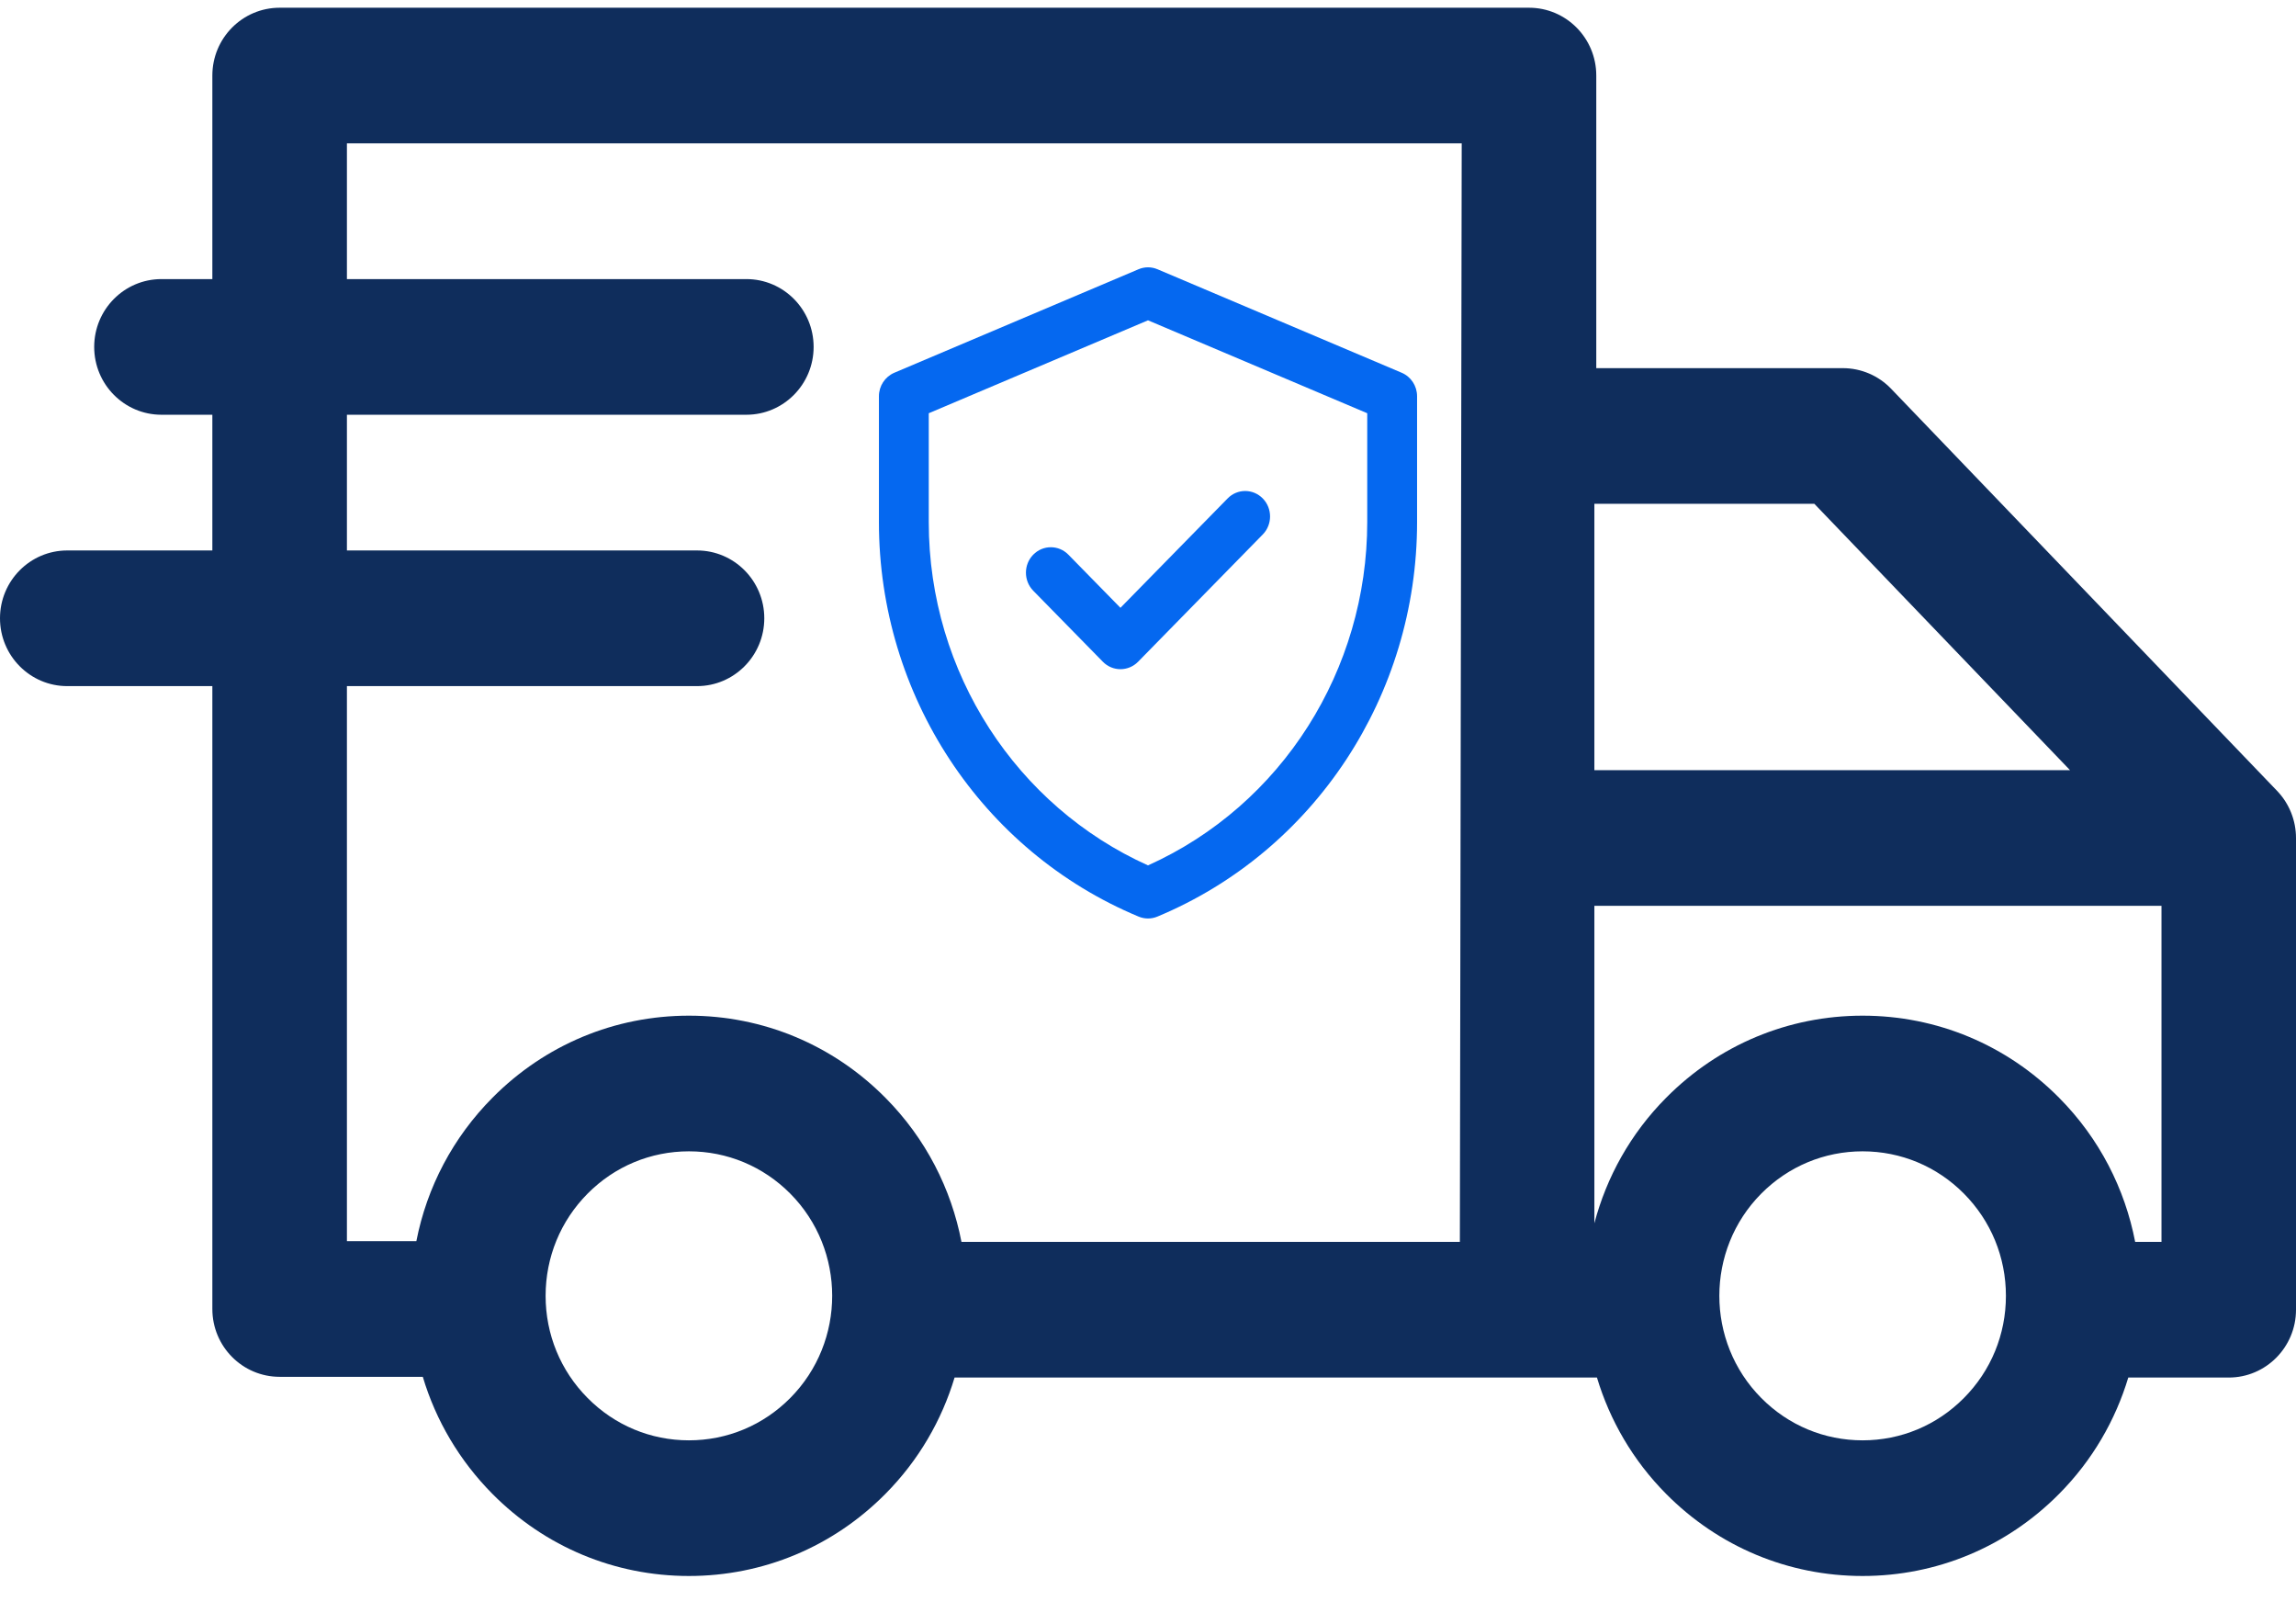
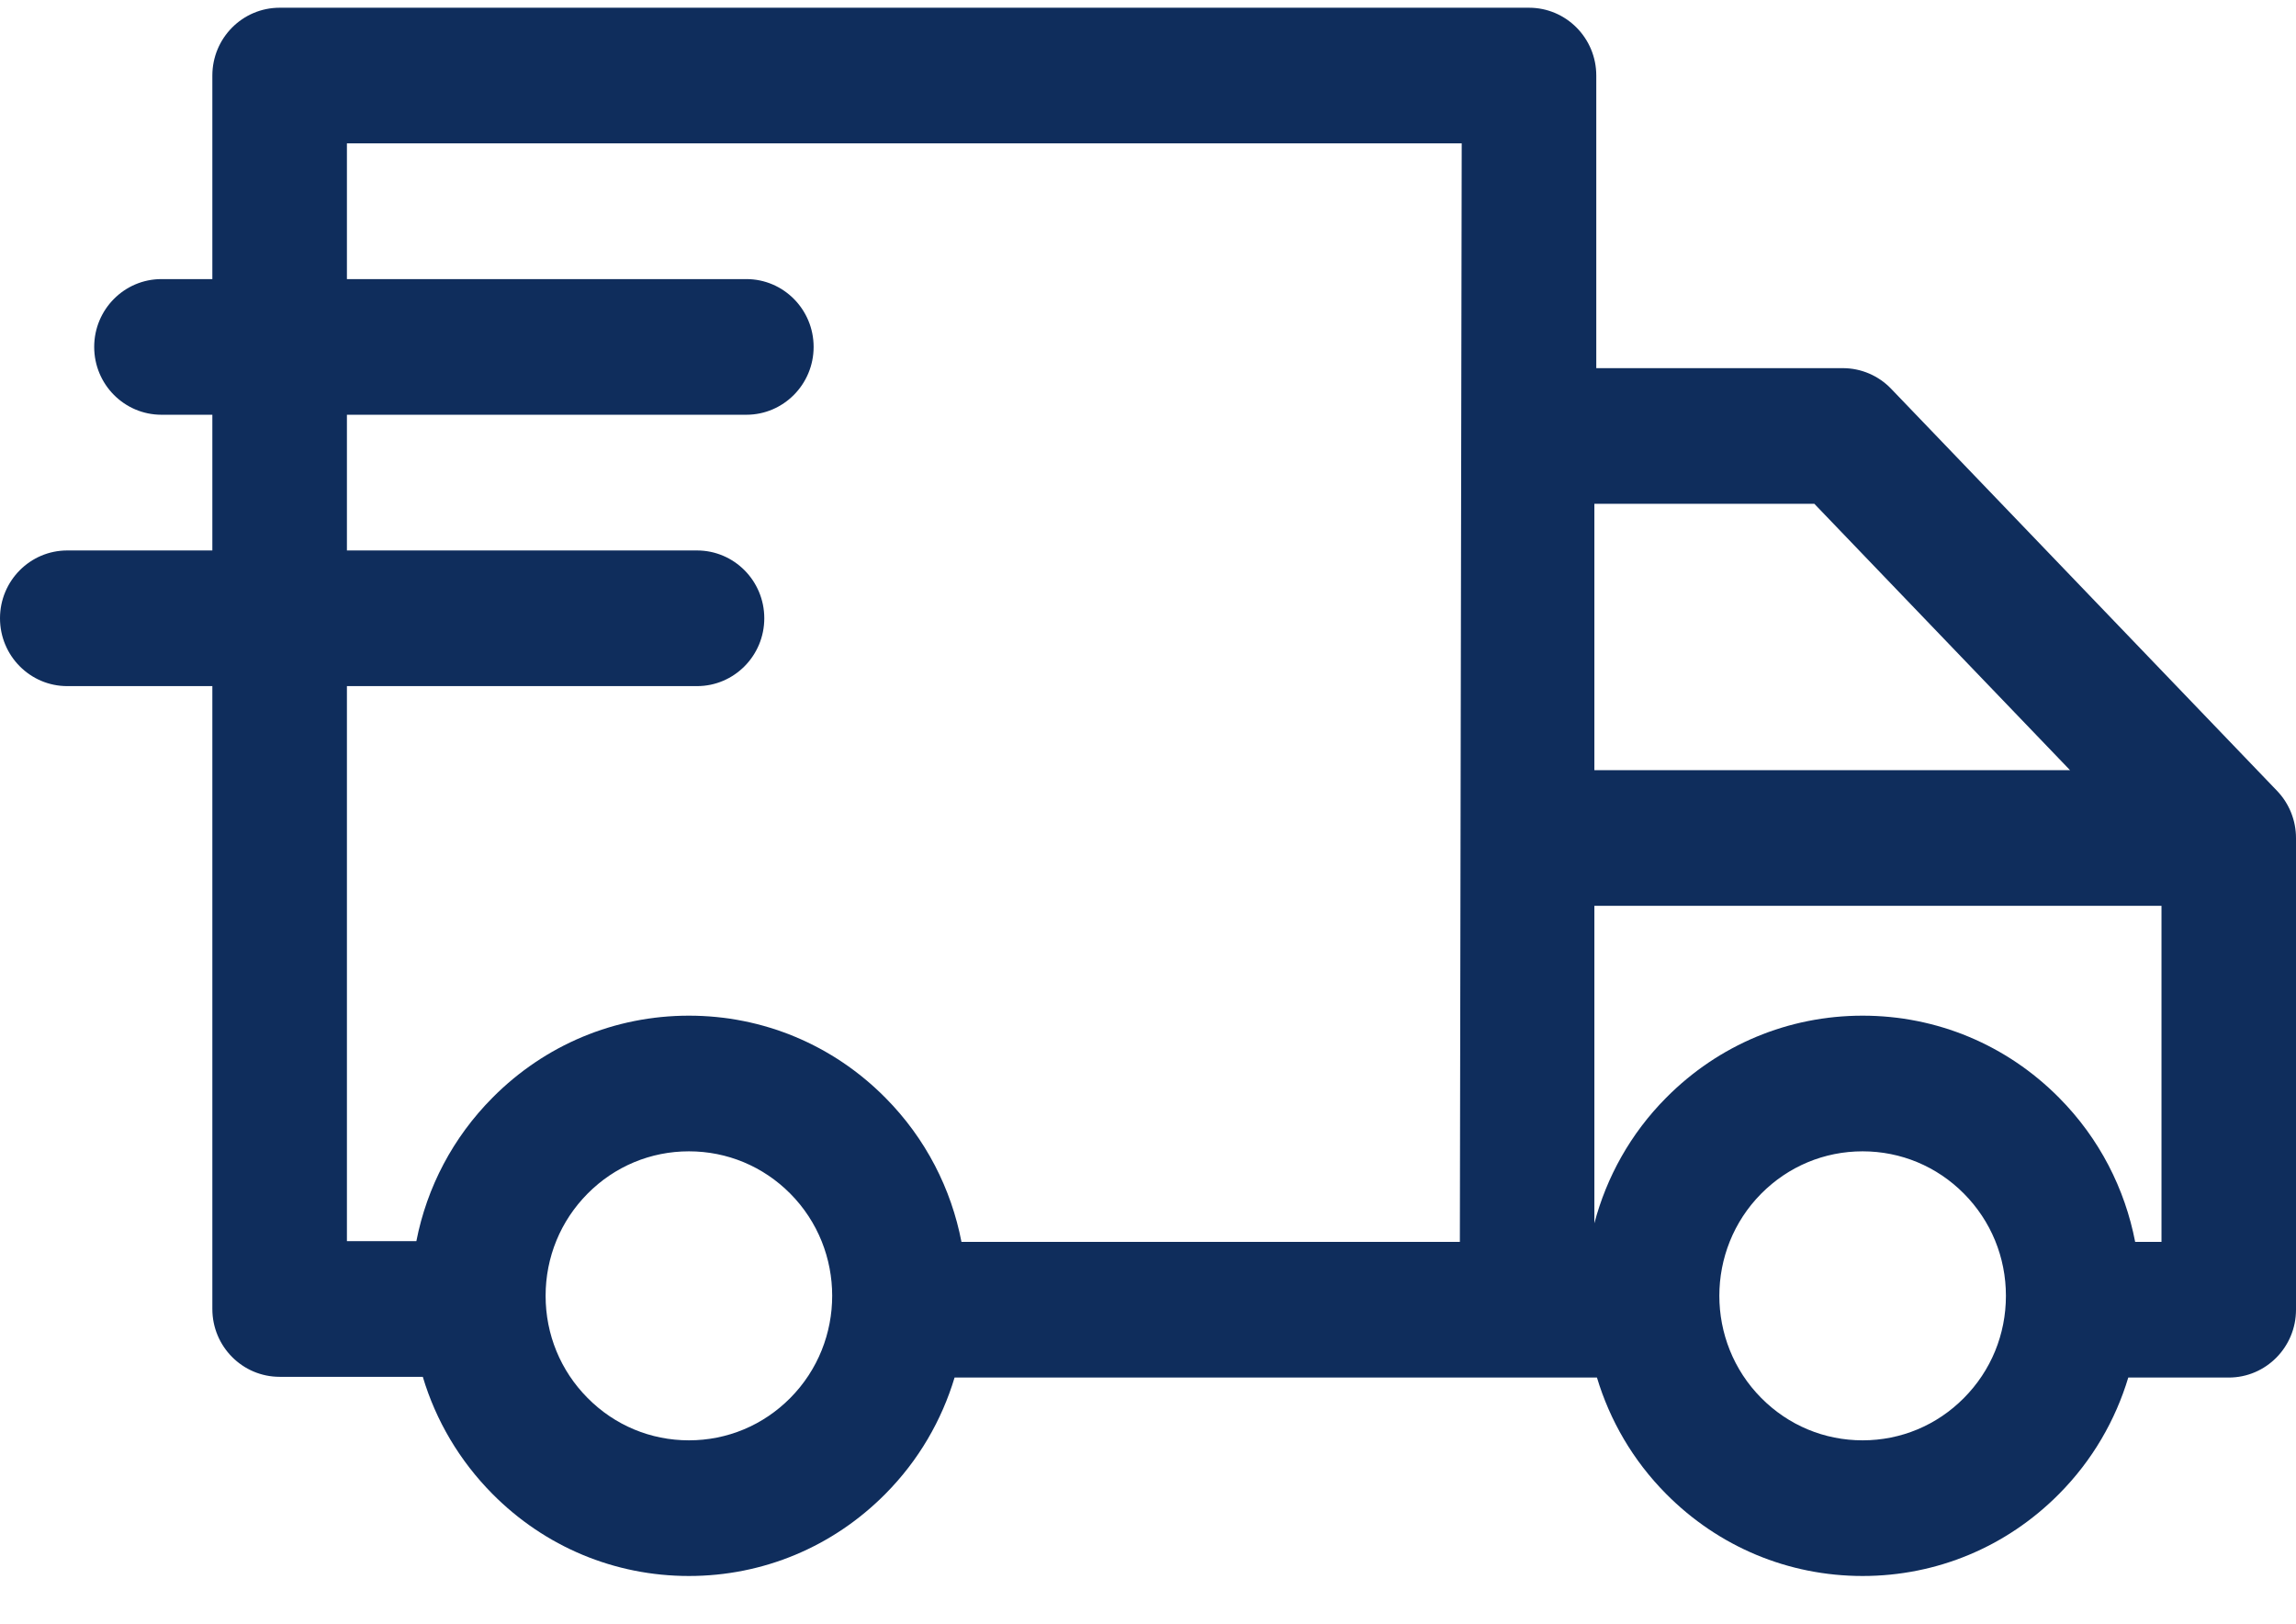
<svg xmlns="http://www.w3.org/2000/svg" width="41" height="29" viewBox="0 0 41 29" fill="none">
  <path d="M40.662 14.12L33.771 6.942C33.545 6.706 33.233 6.573 32.908 6.573H28.505V1.349C28.505 0.68 27.967 0.138 27.304 0.138H4.994C4.33 0.138 3.792 0.68 3.792 1.349V4.983H2.883C2.22 4.983 1.682 5.525 1.682 6.194C1.682 6.863 2.22 7.405 2.883 7.405H3.792V9.828H1.201C0.538 9.828 0 10.37 0 11.039C0 11.708 0.538 12.25 1.201 12.25H3.792V23.371C3.792 24.04 4.33 24.582 4.994 24.582H7.55C7.783 25.363 8.206 26.08 8.794 26.673C9.731 27.618 10.977 28.138 12.302 28.138C13.627 28.138 14.873 27.618 15.81 26.673C16.406 26.073 16.817 25.356 17.046 24.595H28.517C28.746 25.356 29.157 26.073 29.753 26.673C30.69 27.618 31.936 28.138 33.261 28.138C34.586 28.138 35.832 27.618 36.769 26.673C37.365 26.073 37.776 25.356 38.005 24.595H39.799C40.462 24.595 41 24.053 41 23.384V14.962C41 14.648 40.879 14.346 40.662 14.12ZM36.965 13.751H28.471V8.995H32.399L36.965 13.751ZM6.195 12.25H12.447C13.11 12.25 13.648 11.707 13.648 11.039C13.648 10.37 13.11 9.828 12.447 9.828H6.195V7.405H13.328C13.991 7.405 14.529 6.862 14.529 6.194C14.529 5.525 13.991 4.983 13.328 4.983H6.195V2.56H26.102L26.069 22.173H17.169C16.987 21.229 16.534 20.328 15.81 19.599C14.873 18.654 13.627 18.134 12.302 18.134C10.977 18.134 9.731 18.654 8.794 19.599C8.089 20.309 7.623 21.196 7.435 22.16H6.195V12.25ZM14.112 24.96C13.628 25.448 12.986 25.716 12.302 25.716C11.619 25.716 10.976 25.448 10.493 24.96C10.009 24.473 9.743 23.825 9.743 23.136C9.743 22.447 10.009 21.799 10.493 21.311C10.976 20.824 11.619 20.556 12.302 20.556C12.986 20.556 13.628 20.824 14.112 21.311C15.11 22.317 15.11 23.954 14.112 24.96ZM35.07 24.96C34.587 25.448 33.944 25.716 33.261 25.716C32.577 25.716 31.935 25.448 31.451 24.96C30.453 23.954 30.453 22.317 31.451 21.311C31.935 20.824 32.577 20.556 33.261 20.556C33.944 20.556 34.587 20.824 35.07 21.311C35.554 21.799 35.82 22.447 35.82 23.136C35.82 23.825 35.554 24.473 35.07 24.96ZM38.128 22.173C37.946 21.229 37.493 20.328 36.769 19.599C35.832 18.654 34.586 18.134 33.261 18.134C31.936 18.134 30.69 18.654 29.753 19.599C29.114 20.242 28.688 21.019 28.471 21.84V16.173H38.598V22.173H38.128Z" fill="#0F2D5C" />
-   <path d="M25.03 6.655L20.671 4.808C20.561 4.761 20.439 4.761 20.329 4.808L15.97 6.655C15.804 6.726 15.695 6.891 15.695 7.075V9.321C15.695 12.414 17.527 15.196 20.332 16.365C20.44 16.41 20.56 16.41 20.668 16.365C23.473 15.196 25.305 12.414 25.305 9.321V7.075C25.305 6.891 25.197 6.726 25.03 6.655ZM24.415 9.321C24.415 11.95 22.902 14.37 20.5 15.451C18.162 14.399 16.585 12.021 16.585 9.321V7.378L20.5 5.719L24.415 7.378V9.321ZM20.008 10.852L21.921 8.9C22.094 8.722 22.376 8.722 22.55 8.9C22.723 9.077 22.723 9.365 22.55 9.542L20.323 11.815C20.149 11.992 19.867 11.992 19.694 11.815L18.45 10.546C18.277 10.368 18.277 10.081 18.45 9.904C18.624 9.726 18.906 9.726 19.079 9.904L20.008 10.852Z" fill="#0568F0" />
</svg>